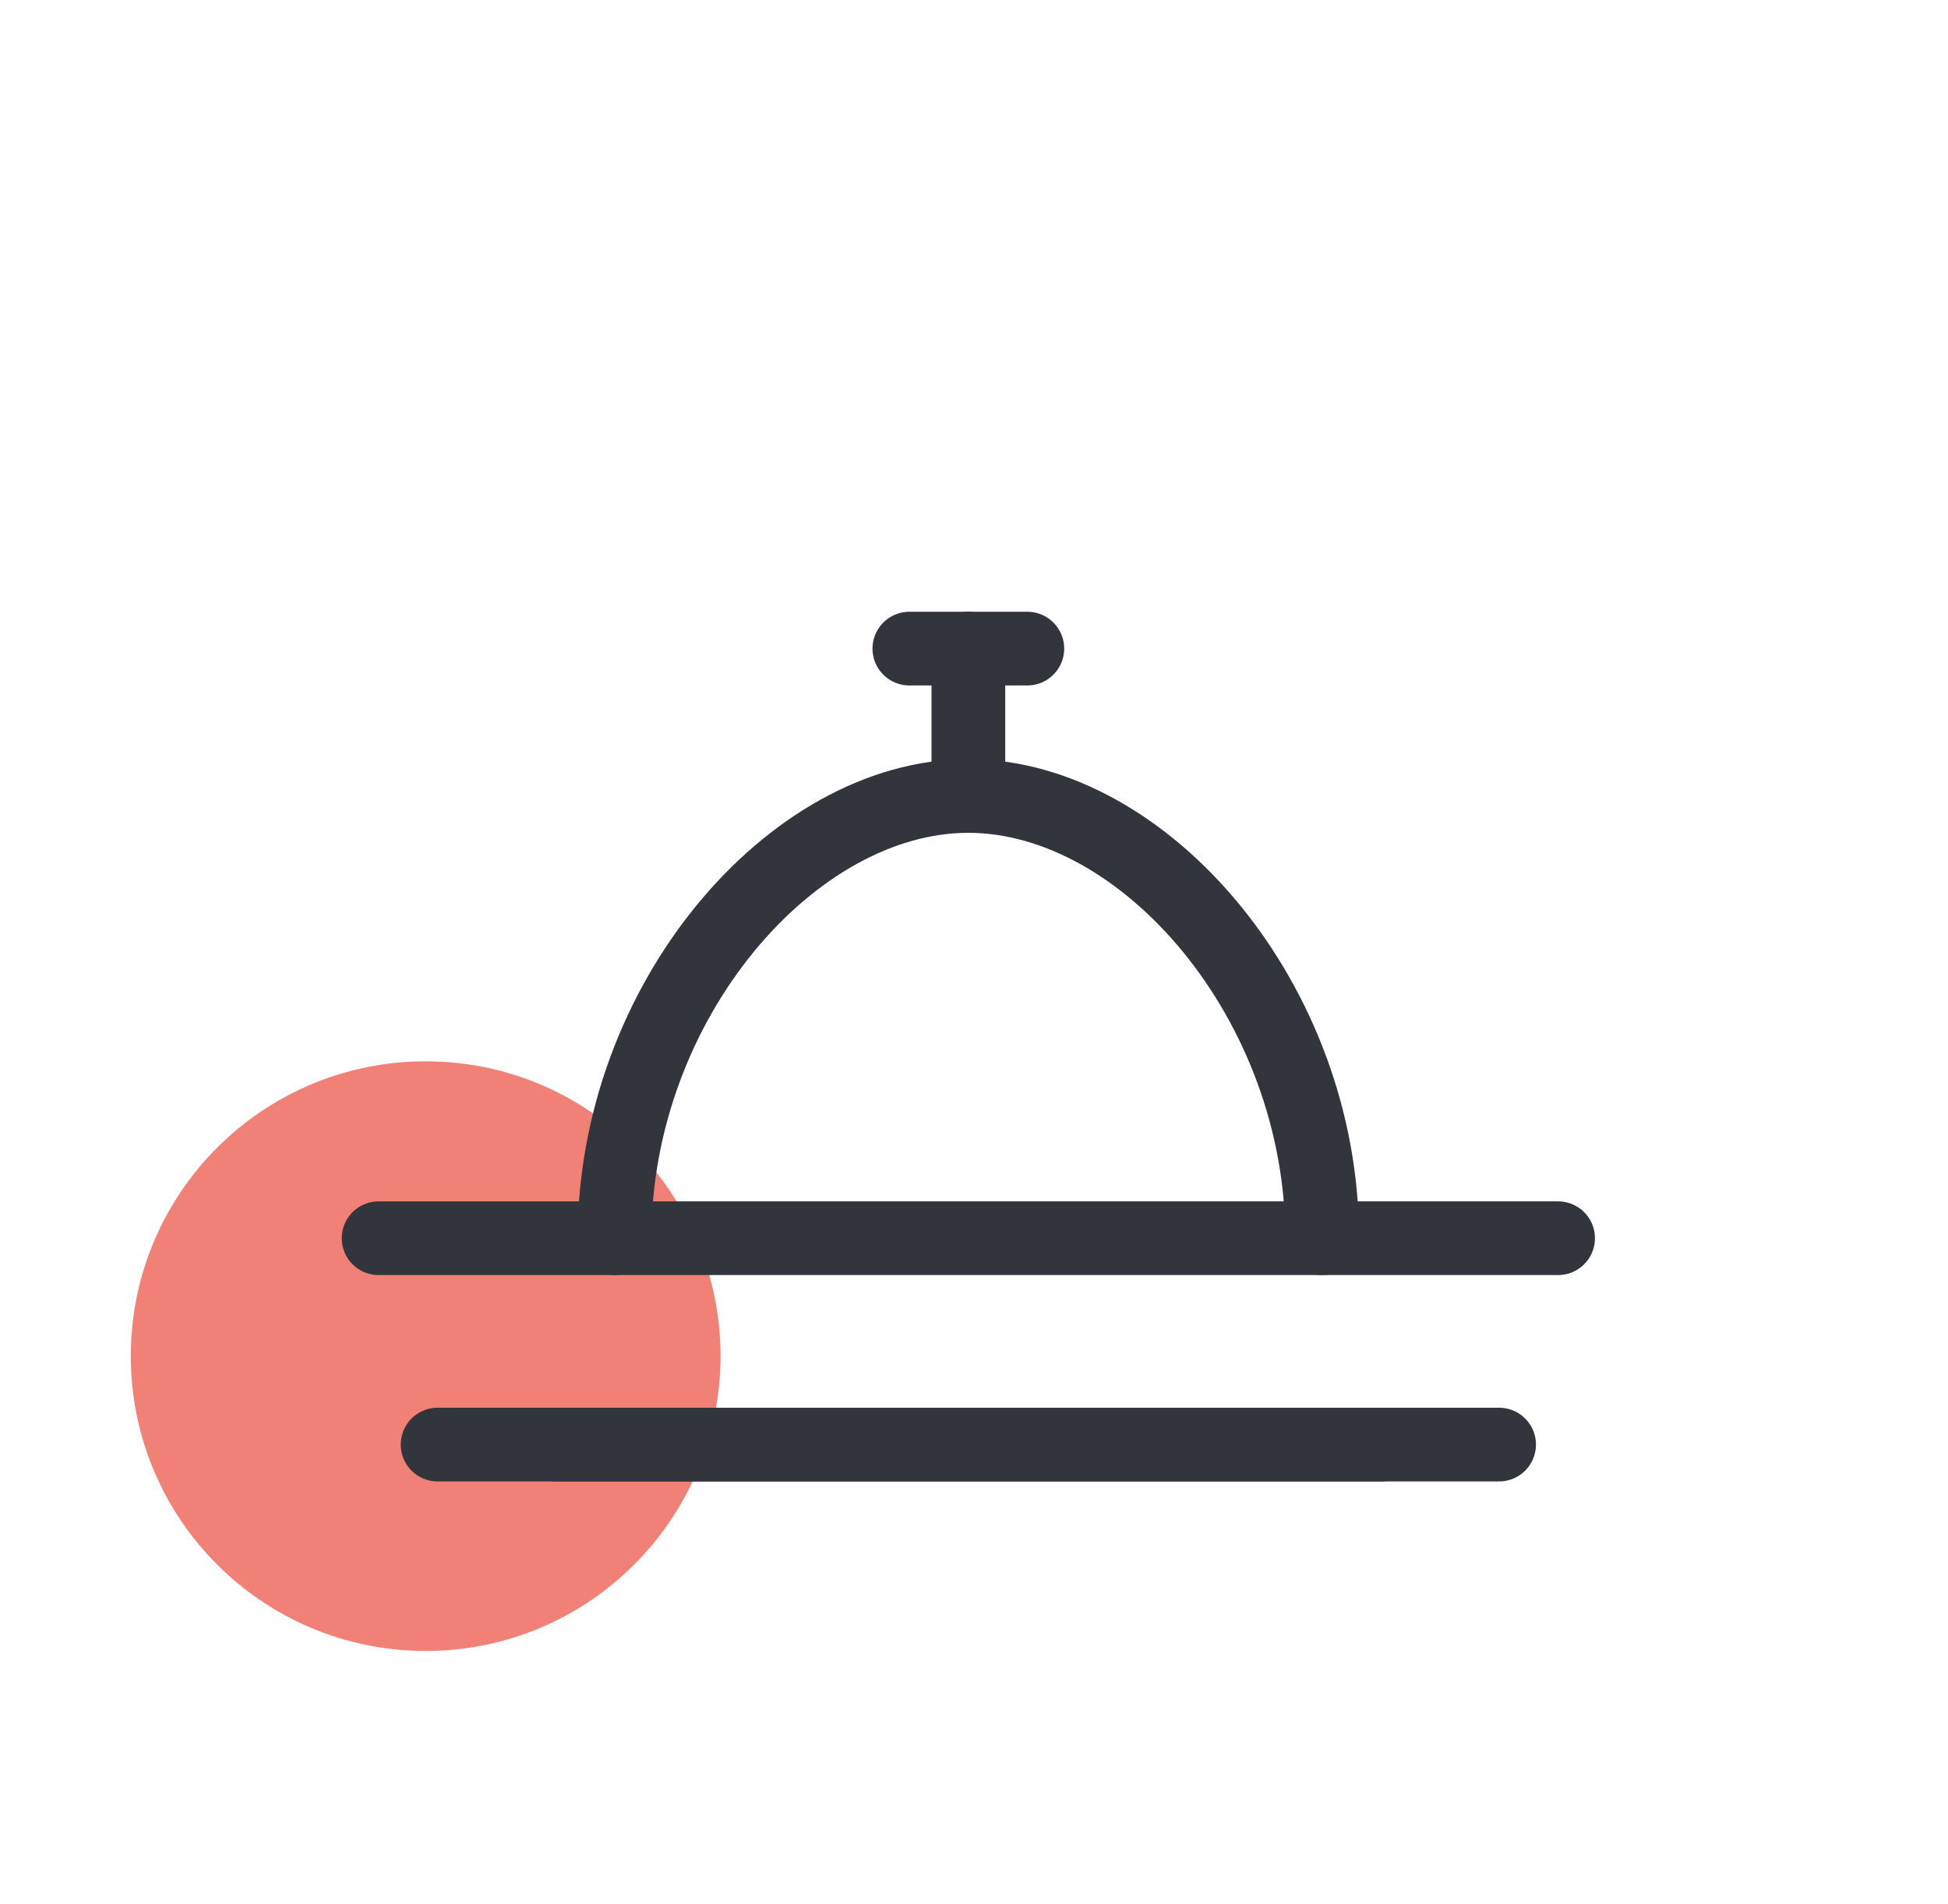
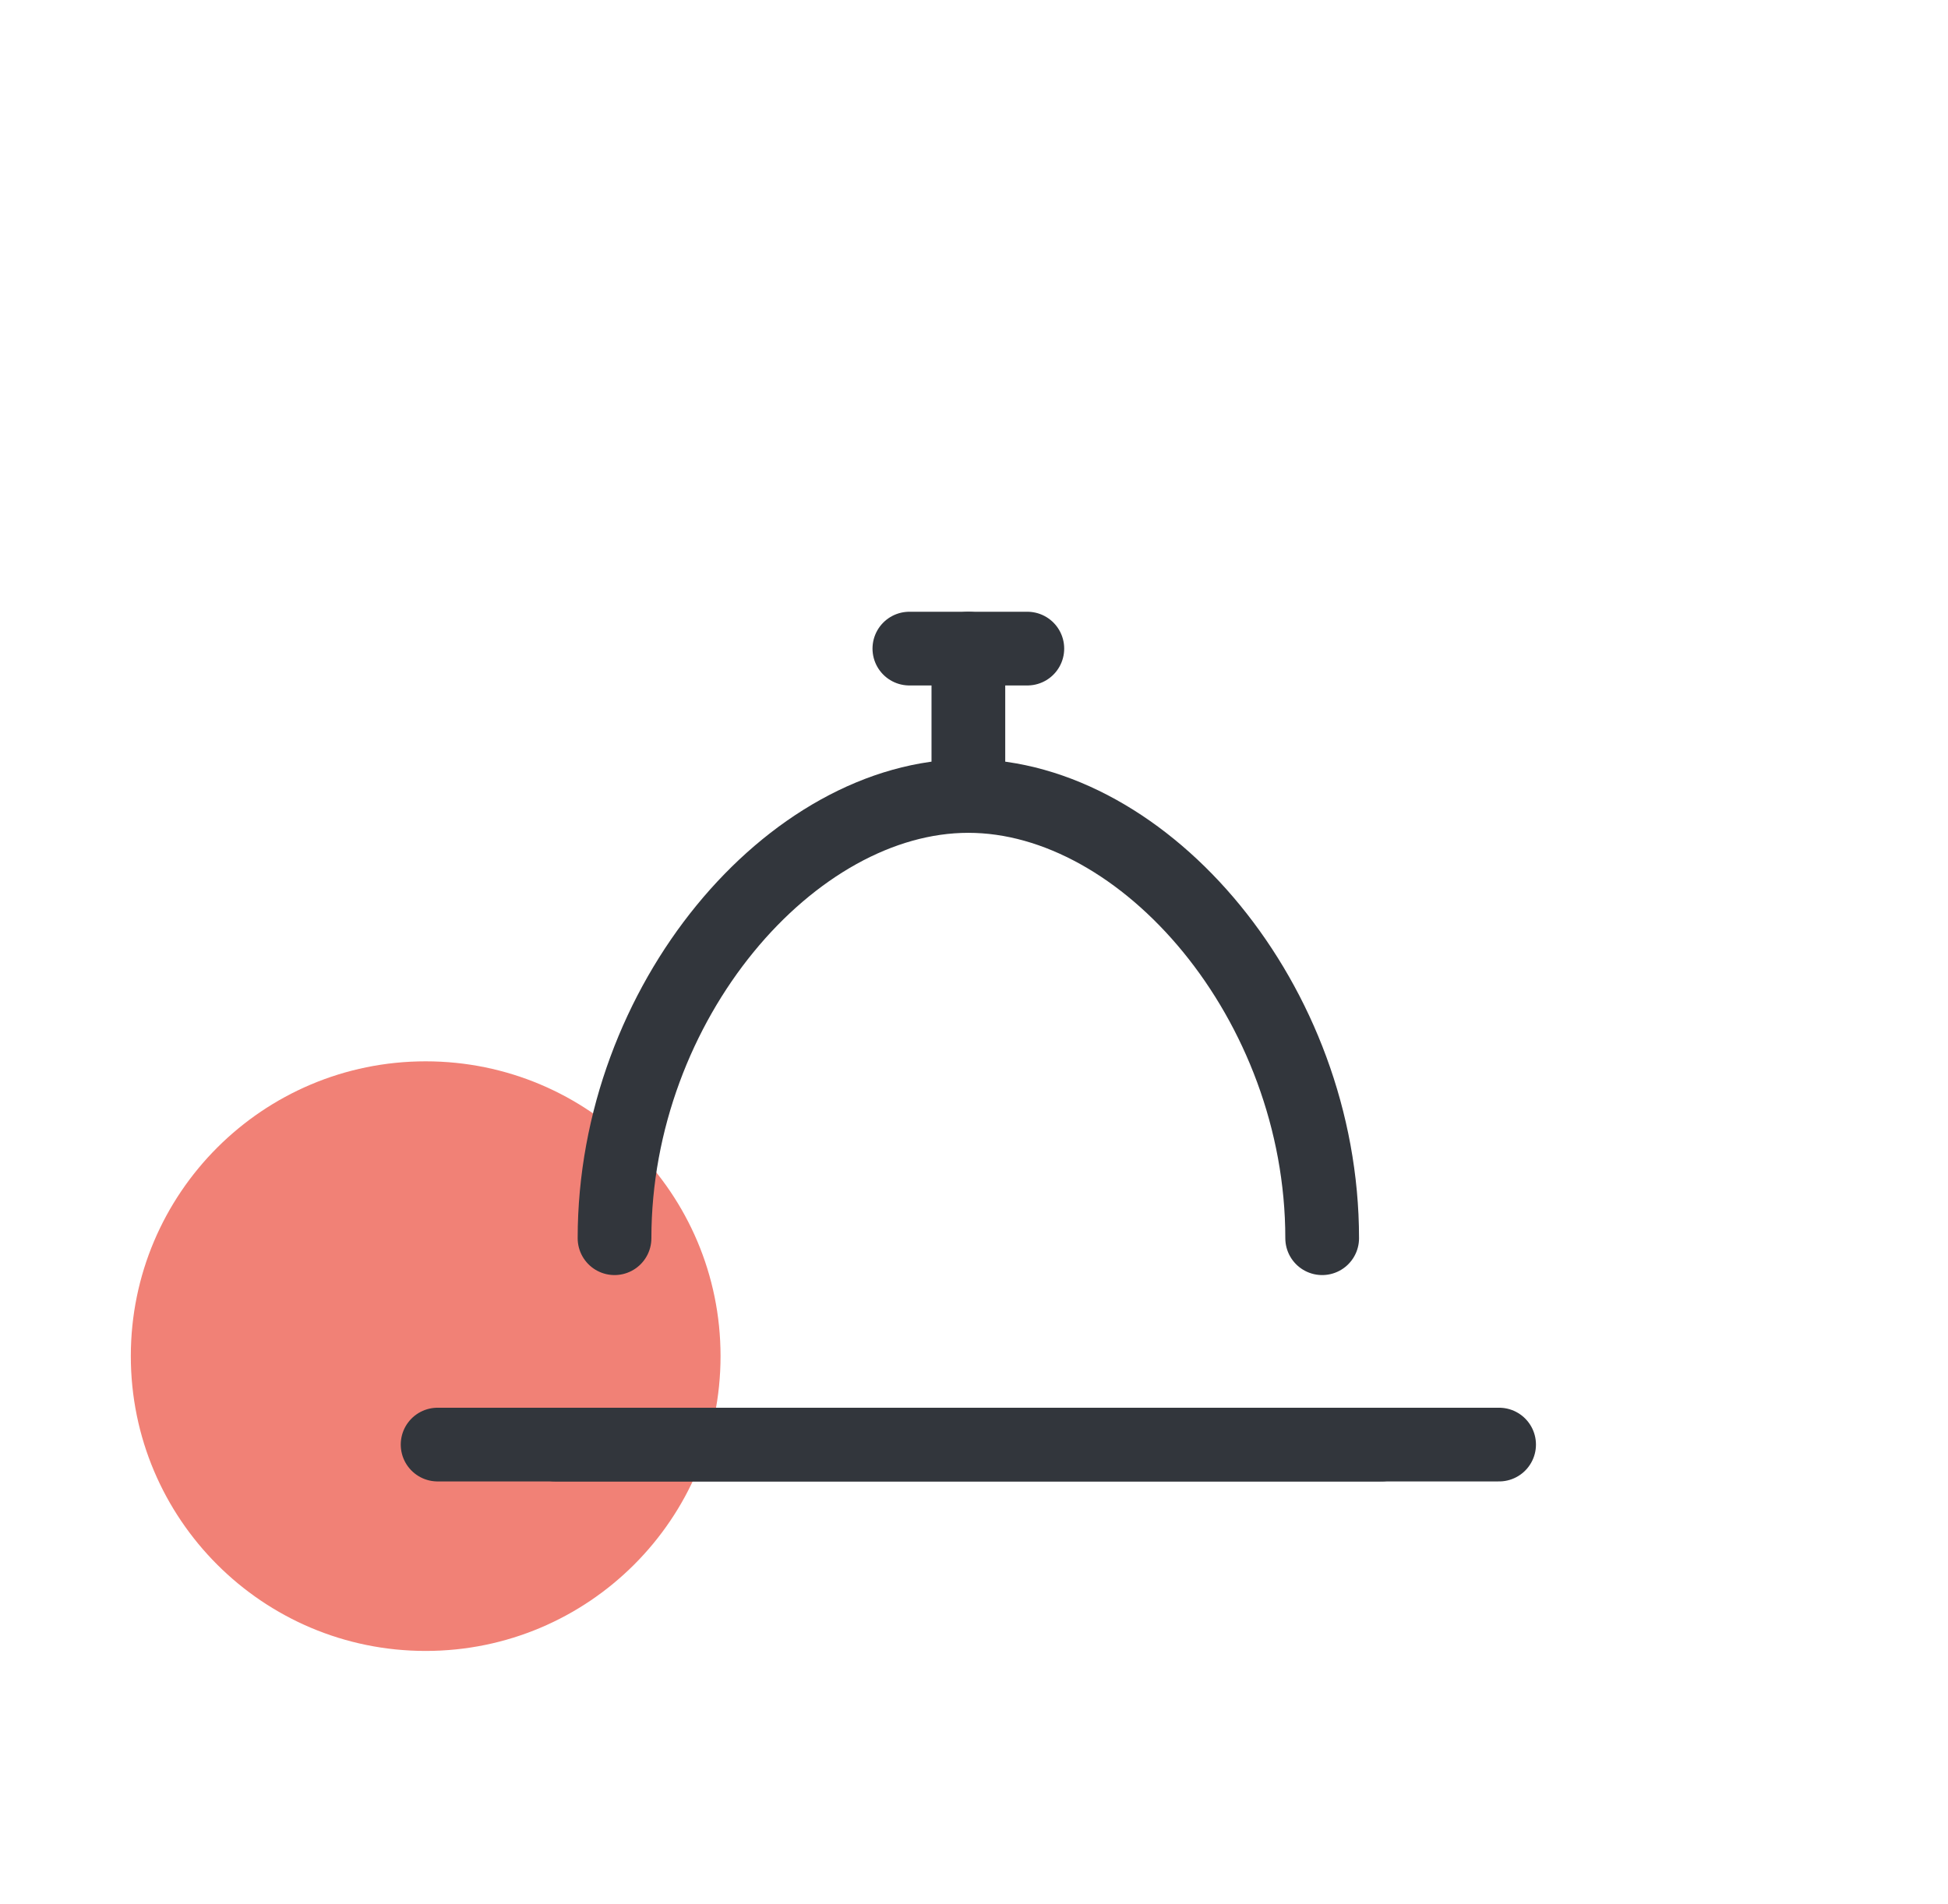
<svg xmlns="http://www.w3.org/2000/svg" width="45" height="44" viewBox="0 0 45 44" fill="none">
  <path opacity="0.9" d="M9.833 38.145C13.595 38.145 16.645 35.095 16.645 31.333C16.645 27.571 13.595 24.522 9.833 24.522C6.071 24.522 3.022 27.571 3.022 31.333C3.022 35.095 6.071 38.145 9.833 38.145Z" fill="#F07467" />
-   <path d="M8.746 28.609H35.993" stroke="#32363C" stroke-width="1.703" stroke-linecap="round" stroke-linejoin="round" />
  <path d="M12.833 33.377H31.906" stroke="#32363C" stroke-width="1.703" stroke-linecap="round" stroke-linejoin="round" />
  <path d="M14.196 28.609C14.196 23.16 18.283 18.391 22.369 18.391C26.456 18.391 30.543 23.16 30.543 28.609" stroke="#32363C" stroke-width="1.703" stroke-linecap="round" stroke-linejoin="round" />
  <path d="M21.007 14.986H23.732" stroke="#32363C" stroke-width="1.703" stroke-linecap="round" stroke-linejoin="round" />
  <path d="M22.37 14.986V18.391" stroke="#32363C" stroke-width="1.703" stroke-linecap="round" stroke-linejoin="round" />
  <path d="M10.109 33.377H34.63" stroke="#32363C" stroke-width="1.703" stroke-linecap="round" stroke-linejoin="round" />
</svg>